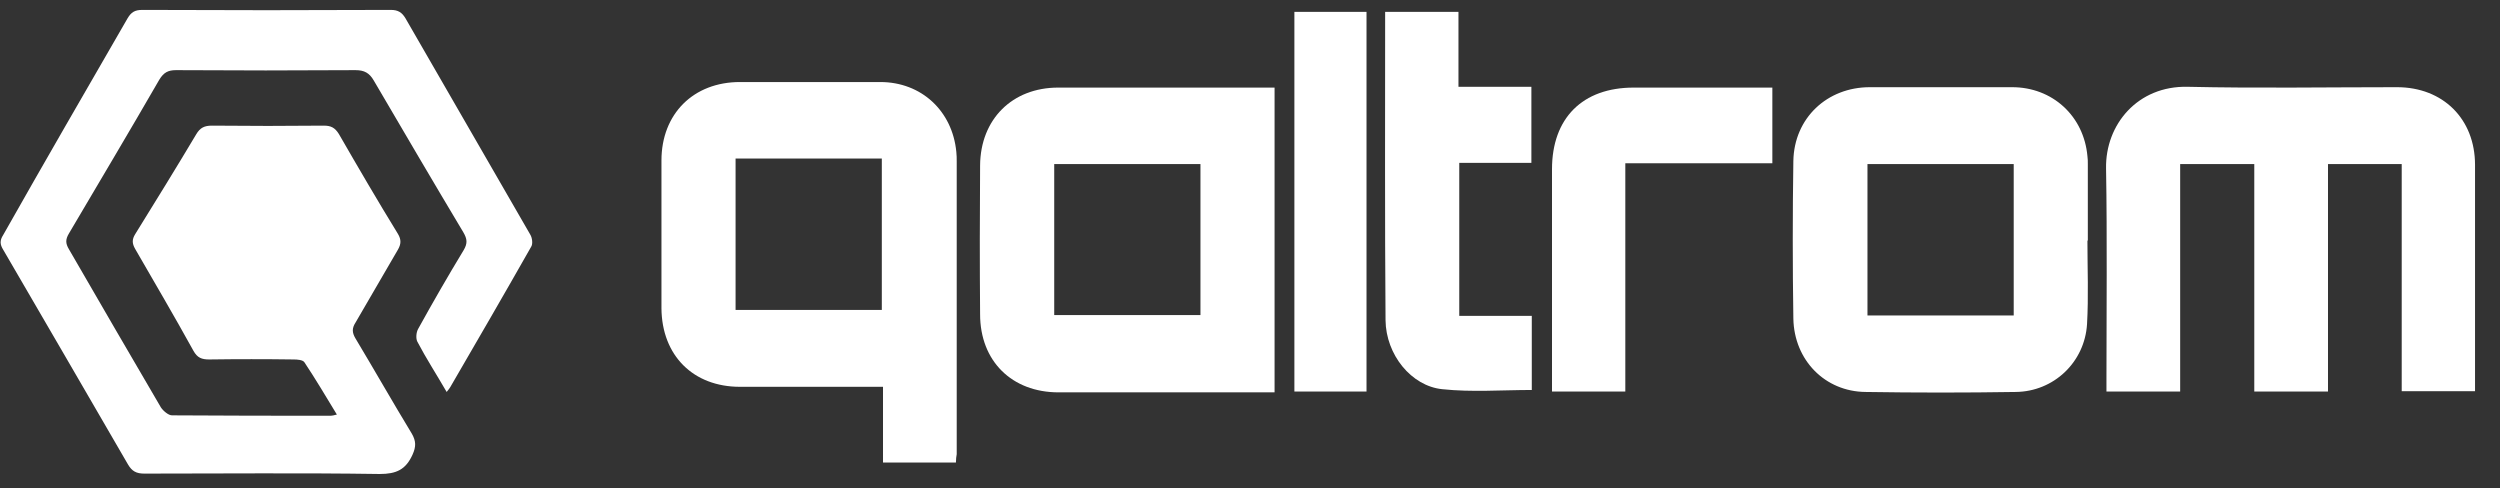
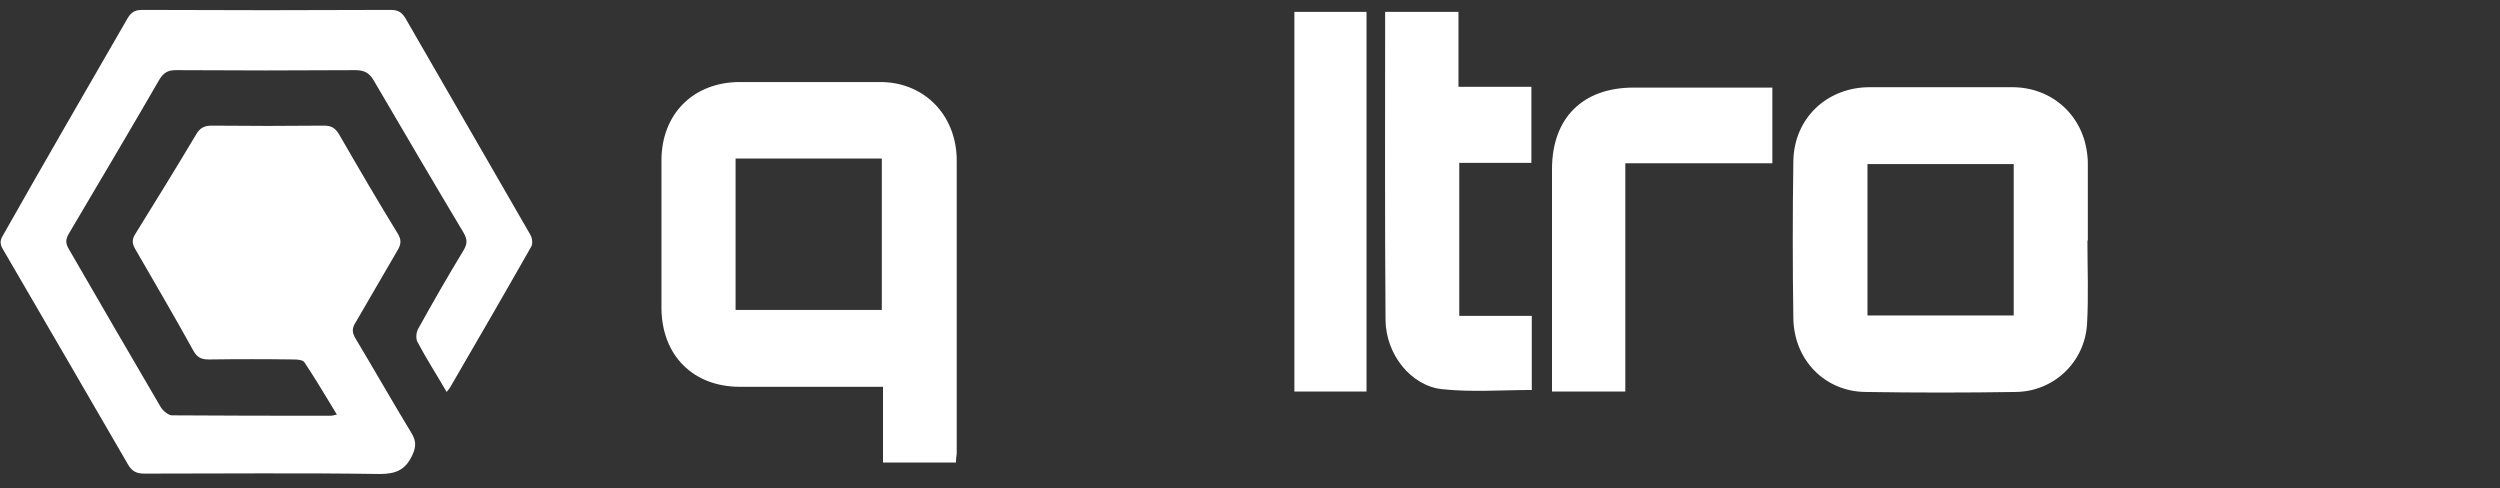
<svg xmlns="http://www.w3.org/2000/svg" version="1.1" id="Layer_1" x="0px" y="0px" viewBox="0 0 630.8 123.2" style="enable-background:new 0 0 630.8 123.2;" xml:space="preserve">
  <rect x="0" y="0" width="630.8" height="123.2" fill="#333333" stroke="none" />
  <style type="text/css">
	.st0{fill-rule:evenodd;clip-rule:evenodd;fill:#FFFFFF;}
</style>
  <g>
    <path class="st0" d="M112.7,98.9c-2.6-4.5-5.2-8.5-7.4-12.7c-0.4-0.8-0.3-2.3,0.2-3.2c3.7-6.7,7.5-13.3,11.5-19.9   c1-1.7,0.9-2.8-0.1-4.5c-7.6-12.7-15.1-25.5-22.6-38.3c-1.1-1.9-2.4-2.6-4.6-2.6c-15.1,0.1-30.2,0.1-45.3,0c-2,0-3.1,0.6-4.2,2.4   C32.7,33.1,25,46,17.4,58.9c-0.9,1.5-0.9,2.5,0,4c7.7,13.3,15.4,26.6,23.2,39.9c0.6,0.9,1.9,2,2.8,2c13.4,0.1,26.7,0.1,40.1,0.1   c0.3,0,0.7-0.1,1.5-0.3c-2.8-4.6-5.4-9-8.2-13.2c-0.4-0.6-1.8-0.7-2.7-0.7c-7.1-0.1-14.2-0.1-21.3,0c-1.9,0-3-0.4-4-2.2   C44,79.8,39,71.3,34.1,62.8c-0.8-1.4-0.8-2.4,0-3.7c5.2-8.4,10.4-16.8,15.4-25.2c1-1.7,2.1-2.2,4-2.2c9.4,0.1,18.8,0.1,28.2,0   c1.8,0,2.8,0.5,3.8,2.1c4.9,8.5,9.8,16.9,14.9,25.2c0.9,1.5,0.8,2.6,0,4c-3.6,6.1-7.1,12.3-10.7,18.4c-0.9,1.4-0.9,2.5,0,4   c4.8,8,9.4,16.1,14.2,24c1.1,1.9,1.1,3.3,0.2,5.3c-1.7,3.8-4.1,4.9-8.3,4.9c-19.8-0.3-39.6-0.1-59.4-0.1c-2,0-3.1-0.6-4.1-2.3   c-10.5-18.1-21-36.2-31.5-54.2c-0.8-1.3-0.9-2.3,0-3.7C11.2,40.9,21.7,22.8,32.2,4.6c0.9-1.5,1.8-2.1,3.7-2.1   c20.9,0.1,41.8,0.1,62.7,0c1.8,0,2.8,0.6,3.7,2.1c10.5,18.2,21,36.4,31.5,54.6c0.5,0.8,0.7,2.4,0.2,3.1   c-6.7,11.8-13.6,23.7-20.4,35.4C113.4,98,113.2,98.3,112.7,98.9L112.7,98.9z" />
-     <path class="st0" d="M568.8,98.7V41.4h-18.7v57.4h-18.6v-3c0-17.8,0.2-35.6-0.1-53.3c-0.2-11.1,8-20.9,20.6-20.6   c17.6,0.4,35.2,0.1,52.8,0.1c11.6,0,19.7,8,19.7,19.6c0,18.2,0,36.5,0,54.7v2.4H606V41.4h-18.6v57.4H568.8z" />
    <path class="st0" d="M241.2,116.7h-18.4V97.6h-6.5c-9.8,0-19.7,0-29.6,0c-11.8,0-19.7-7.9-19.8-19.8c0-12.4,0-24.9,0-37.3   c0-11.8,8.1-19.8,19.8-19.8c11.8,0,23.6,0,35.4,0c10.4,0,18.2,7.3,19.2,17.6c0.1,0.8,0.1,1.7,0.1,2.5c0,24.6,0,49.2,0,73.8   C241.3,115.2,241.2,115.8,241.2,116.7L241.2,116.7z M222.5,78.2V40h-36.9v38.2H222.5z" />
-     <path class="st0" d="M321.6,22.1v76.9h-2.8c-17.2,0-34.4,0-51.7,0c-11.8,0-19.8-7.9-19.8-19.7c-0.1-12.5-0.1-25,0-37.6   c0.1-11.6,8.1-19.6,19.7-19.6c17.2,0,34.4,0,51.7,0L321.6,22.1L321.6,22.1z M302.9,79.6V41.4H266v38.1H302.9z" />
    <path class="st0" d="M526.7,60.8c0,7,0.3,14-0.1,21c-0.6,9.6-8.4,17-18,17.1c-12.6,0.2-25.2,0.2-37.9,0c-10.2-0.1-18-8-18.2-18.5   c-0.2-13.3-0.2-26.5,0-39.8c0.2-10.8,8.5-18.6,19.3-18.6c12,0,24,0,35.9,0c10.2,0,18.1,7.3,19,17.4c0.1,0.7,0.1,1.3,0.1,1.9   c0,6.4,0,12.9,0,19.3L526.7,60.8L526.7,60.8z M471.2,41.4v38.2h36.9V41.4L471.2,41.4L471.2,41.4z" />
    <path class="st0" d="M368.3,79.7h18.2v18.7c-7.6,0-15.1,0.6-22.6-0.2c-7.8-0.8-14.2-8.7-14.3-17.4c-0.2-25.9-0.1-51.8-0.1-77.8   h18.5v18.9h18.4v19.2h-18.2V79.7z" />
    <path class="st0" d="M410.2,98.8h-18.6v-3.1c0-17.7,0-35.4,0-53c0-12.9,7.7-20.6,20.6-20.6c11.6,0,23.2,0,35,0v19.1h-37.1V98.8z" />
    <path class="st0" d="M344.8,98.8h-18.2V3h18.2V98.8z" />
  </g>
</svg>